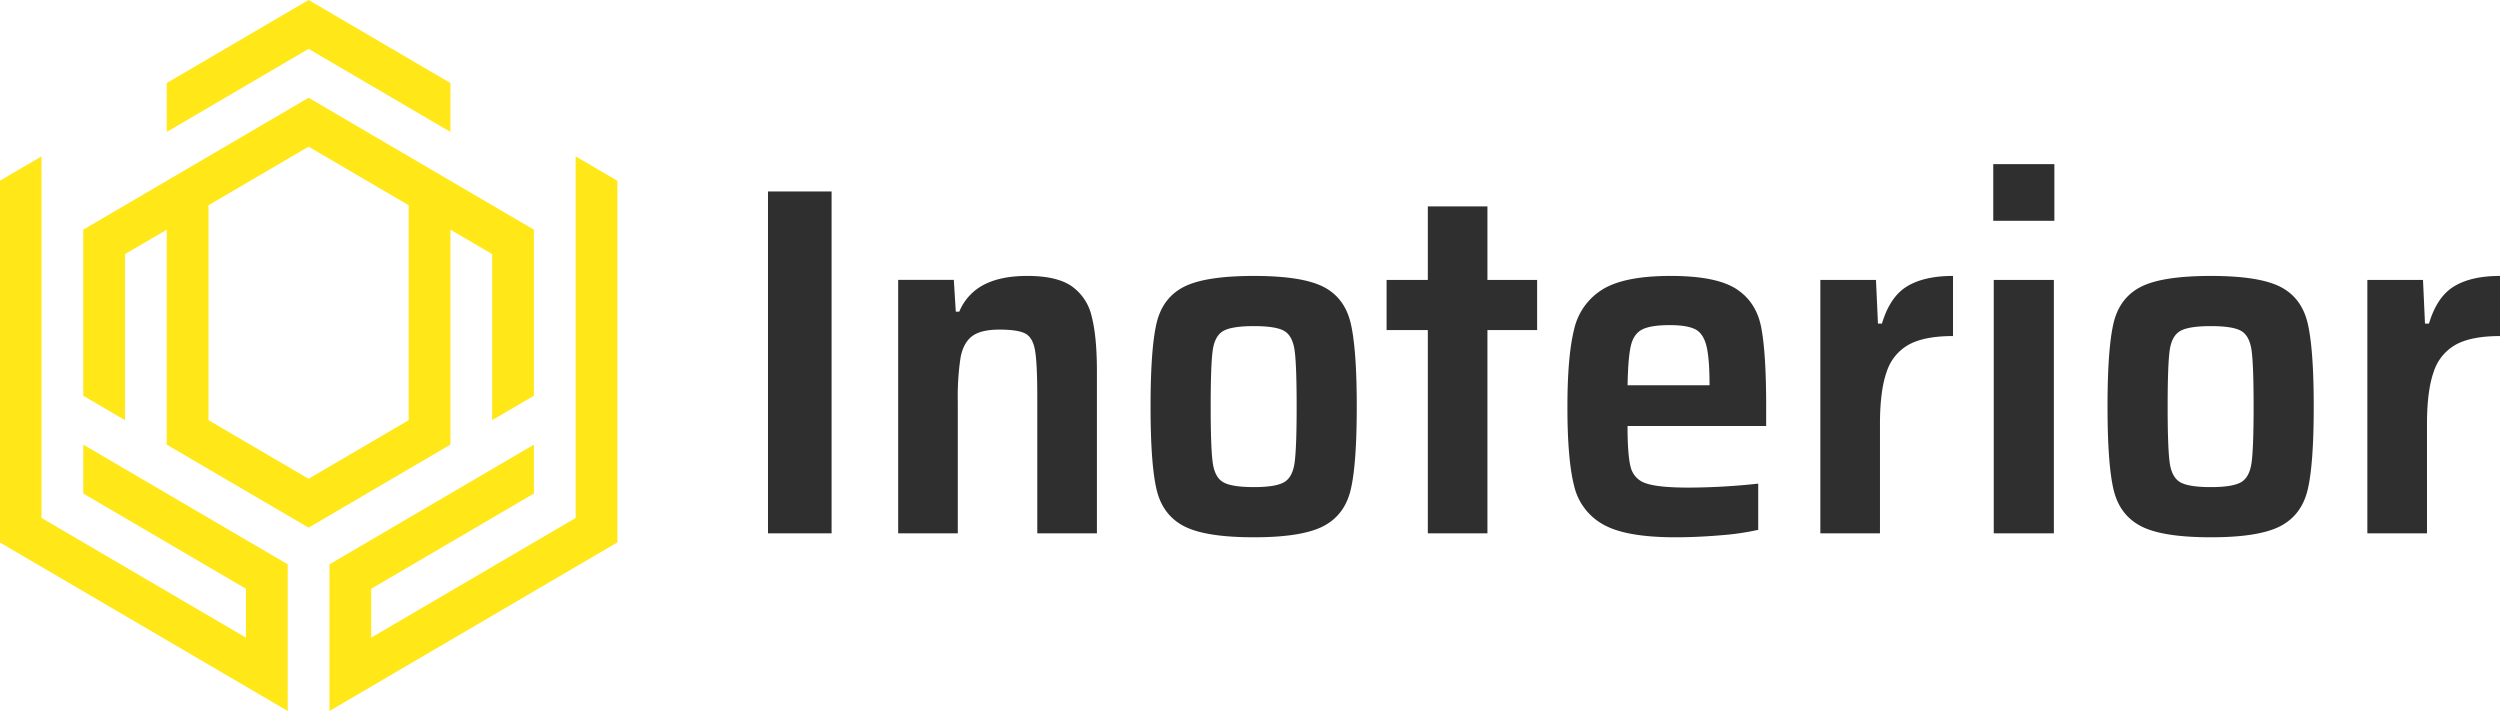
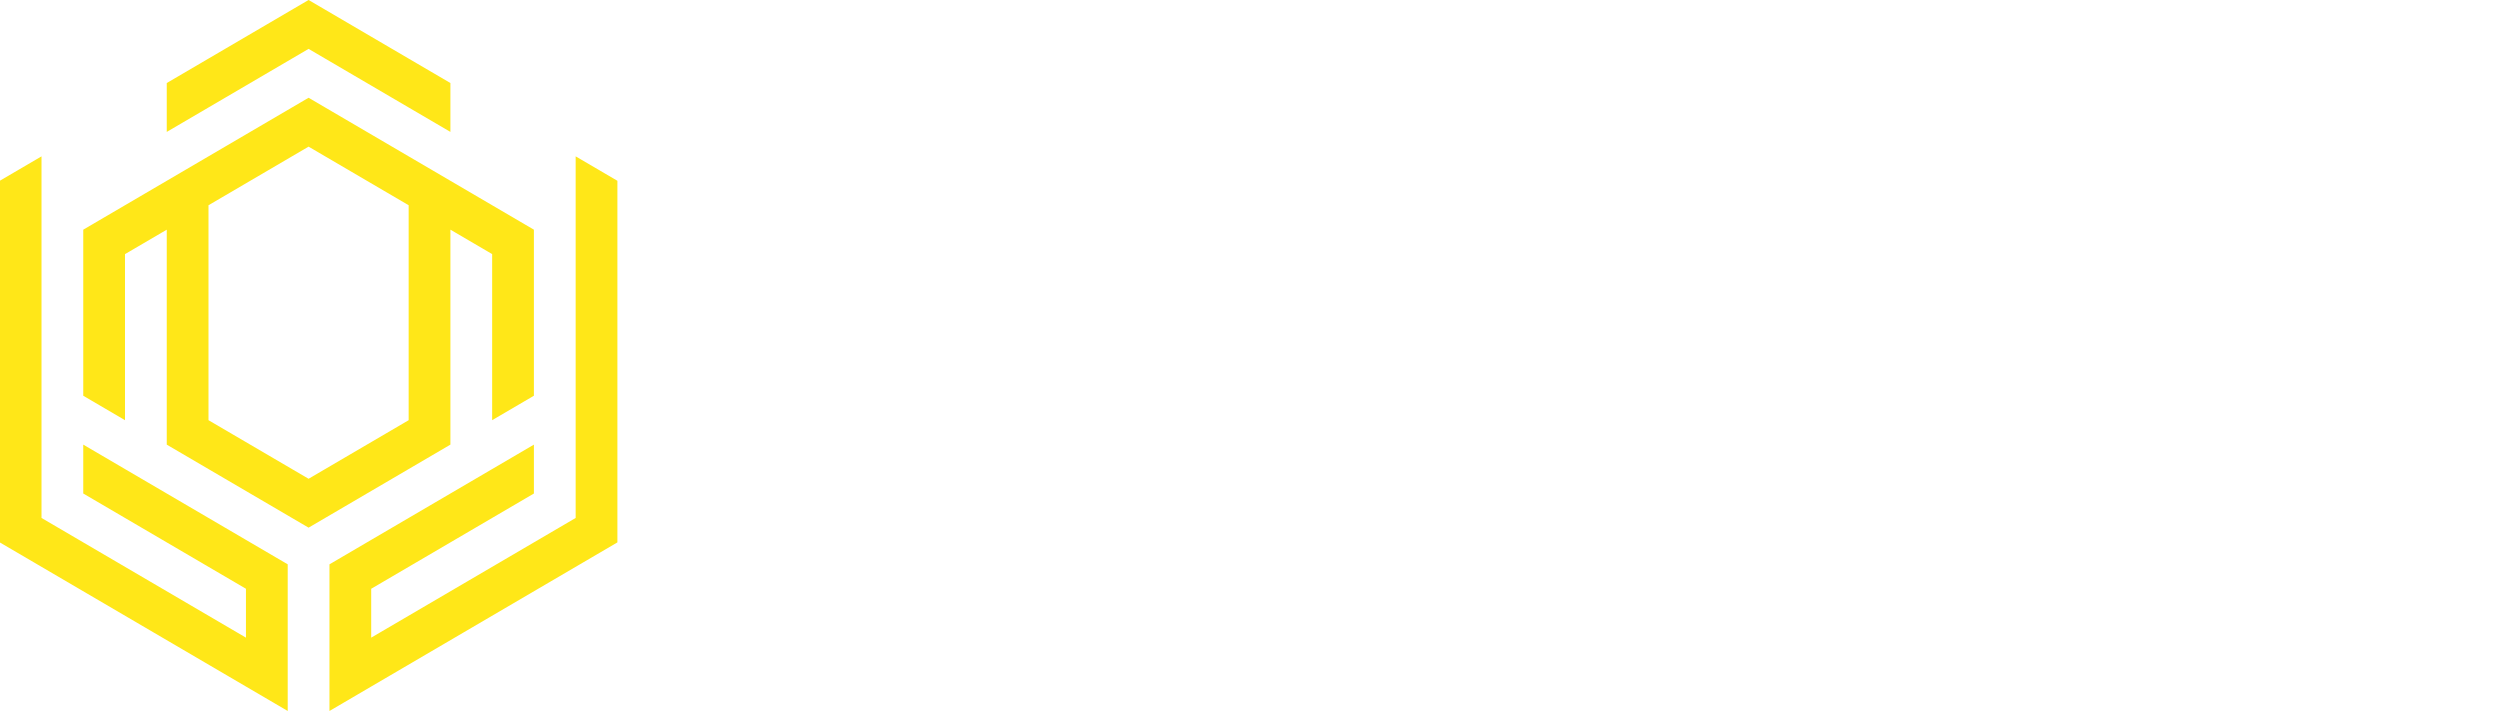
<svg xmlns="http://www.w3.org/2000/svg" id="black" width="956" height="272" viewBox="0 0 956 272">
  <defs>
    <style> .cls-1 { fill: #2f2f2f; } .cls-2 { fill: #FFE718; } </style>
  </defs>
-   <path id="Inoterior" class="cls-1" d="M318,207V76.28H293.68V207H318Zm78.658,0h22.8V145.06q0-13.3-2-21a19.275,19.275,0,0,0-7.7-11.59q-5.7-3.892-16.91-3.895-10.074,0-16.53,3.325a20.269,20.269,0,0,0-9.5,10.355H365.5l-0.76-12.16h-21.28V207h22.8V156.84a100.906,100.906,0,0,1,1.045-17q1.041-5.6,4.37-8.17t10.545-2.565q7.026,0,9.88,1.52t3.7,6.46q0.855,4.942.855,17.67V207Zm82.837,1.52q18.427,0,26.6-4.275t10.45-14.06q2.28-9.783,2.28-31.635t-2.28-31.73q-2.28-9.877-10.45-14.06t-26.6-4.18q-18.623,0-26.79,4.18t-10.45,13.965q-2.28,9.787-2.28,31.825,0,21.852,2.28,31.635t10.45,14.06q8.167,4.275,26.79,4.275h0Zm0-19.19q-8.55,0-11.78-1.9t-3.99-7.6q-0.76-5.7-.76-21.28,0-15.768.76-21.375t3.99-7.505q3.23-1.9,11.78-1.9t11.685,1.9q3.135,1.9,3.895,7.505t0.76,21.375q0,15.582-.76,21.28t-3.99,7.6q-3.232,1.9-11.59,1.9h0Zm89.3,17.67V129.29h19V110.1h-19V81.98H546V110.1h-15.77v19.19H546V207h22.8Zm106.591-48.26q0-20.708-1.9-30.5t-9.6-14.725q-7.7-4.938-24.985-4.94-17.67,0-26.03,5.13a24.06,24.06,0,0,0-10.925,15.3q-2.565,10.167-2.565,29.735,0,20.142,2.565,30.115a22.719,22.719,0,0,0,11.21,14.82q8.643,4.845,27.455,4.845,8.358,0,17.29-.76a99.892,99.892,0,0,0,14.44-2.09V188a251.285,251.285,0,0,1-26.6,1.52q-11.592,0-16.245-1.615a8.612,8.612,0,0,1-5.89-6.08q-1.238-4.462-1.235-15.865h53.01v-7.22Zm-36.86-31.35q6.458,0,9.6,1.52t4.37,6.27q1.233,4.752,1.235,15.2h-31.35q0.188-10.447,1.235-15.01t4.275-6.27q3.228-1.71,10.64-1.71h0ZM696.1,207h22.8V165.2q0-12.727,2.565-19.95a18.256,18.256,0,0,1,8.55-10.45q5.985-3.228,16.815-3.23V108.58q-11.021,0-17.575,3.99t-9.6,14.25h-1.52l-0.76-16.72H696.1V207Zm89.49-119.51V65.83h-23.37V87.49h23.37ZM785.4,207V110.1h-22.99V207H785.4Zm60.039,1.52q18.428,0,26.6-4.275t10.45-14.06q2.28-9.783,2.28-31.635t-2.28-31.73q-2.28-9.877-10.45-14.06t-26.6-4.18q-18.622,0-26.79,4.18t-10.45,13.965q-2.28,9.787-2.28,31.825,0,21.852,2.28,31.635t10.45,14.06q8.168,4.275,26.79,4.275h0Zm0-19.19q-8.55,0-11.78-1.9t-3.99-7.6q-0.76-5.7-.76-21.28,0-15.768.76-21.375t3.99-7.505q3.23-1.9,11.78-1.9t11.685,1.9q3.135,1.9,3.895,7.505t0.76,21.375q0,15.582-.76,21.28t-3.99,7.6q-3.232,1.9-11.59,1.9h0ZM905.282,207h22.8V165.2q0-12.727,2.565-19.95a18.256,18.256,0,0,1,8.55-10.45q5.985-3.228,16.815-3.23V108.58q-11.022,0-17.575,3.99t-9.6,14.25h-1.52l-0.76-16.72h-21.28V207Z" transform="translate(0 -3.063)" />
  <path id="Shape_650_copy" data-name="Shape 650 copy" class="cls-2" d="M79.729,25.468L63.767,34.812V53.505l15.961-9.344L118,21.753l38.269,22.408,15.966,9.344V34.812l-15.966-9.344L118,3.059ZM63.767,90.892v82.2L118,204.839l54.235-31.752v-82.2l15.962,9.345v63.506l15.965-9.345V90.892L118,40.446,31.836,90.892V154.4L47.8,163.743V100.237Zm15.961,9.345V81.547L118,59.139l38.269,22.408v82.2L118,186.146l-38.273-22.4V100.237ZM141.947,246.9l78.184-45.769V62.854L236.093,72.2V210.473l-59.044,34.57-35.1,20.549-15.962,9.349v-56.08l15.962-9.349L188.2,182.436l15.965-9.349V191.78l-62.217,36.425V246.9Zm-47.894,0L15.874,201.129V62.854L-0.093,72.2V210.473l59.047,34.57,35.1,20.549,15.966,9.349v-56.08l-15.966-9.349L47.8,182.436l-15.965-9.349V191.78l62.217,36.425V246.9Z" transform="translate(0 -3.063)" />
</svg>